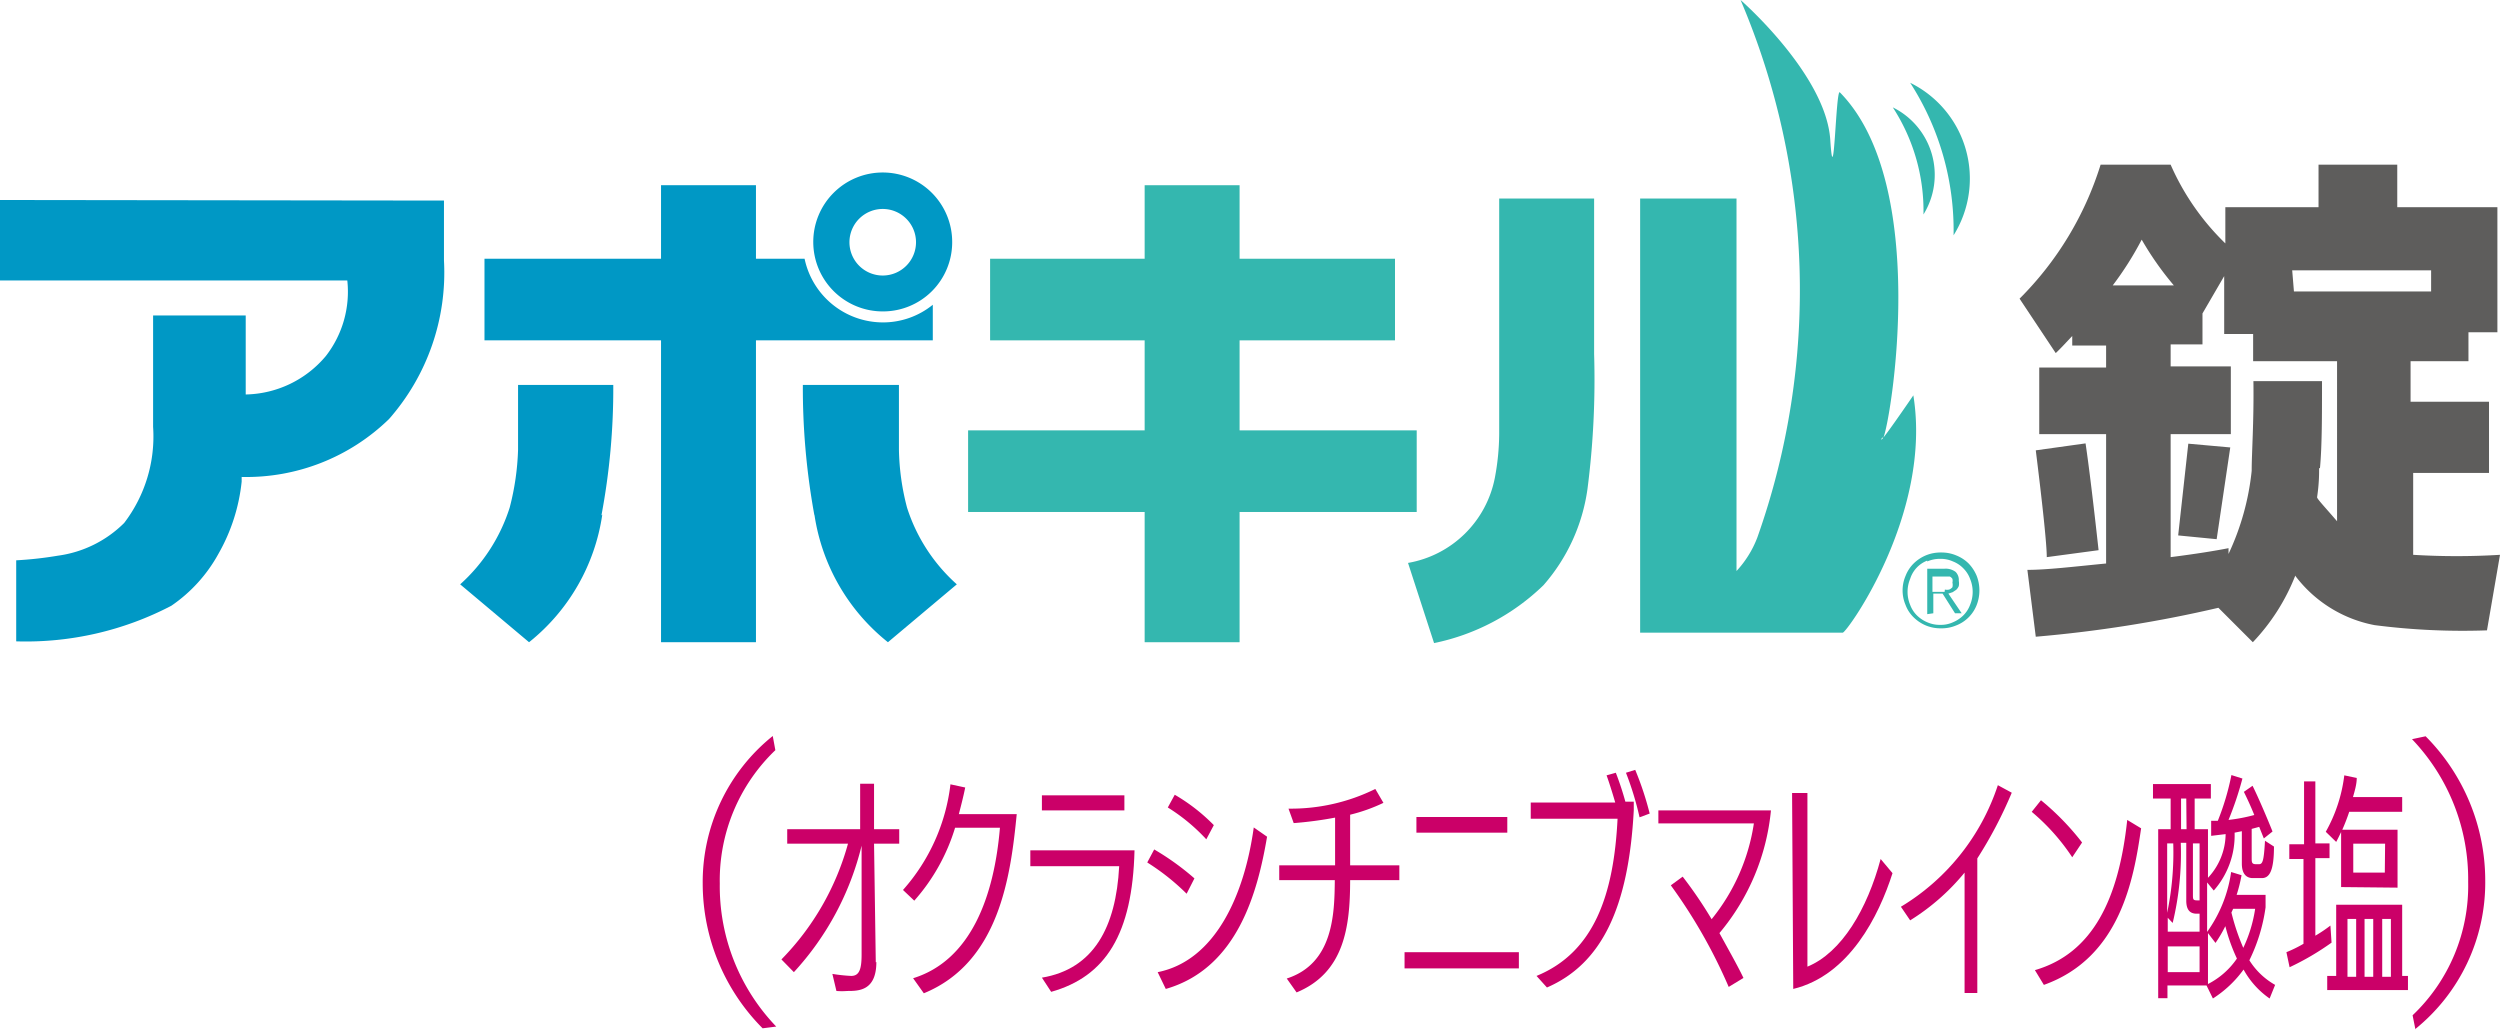
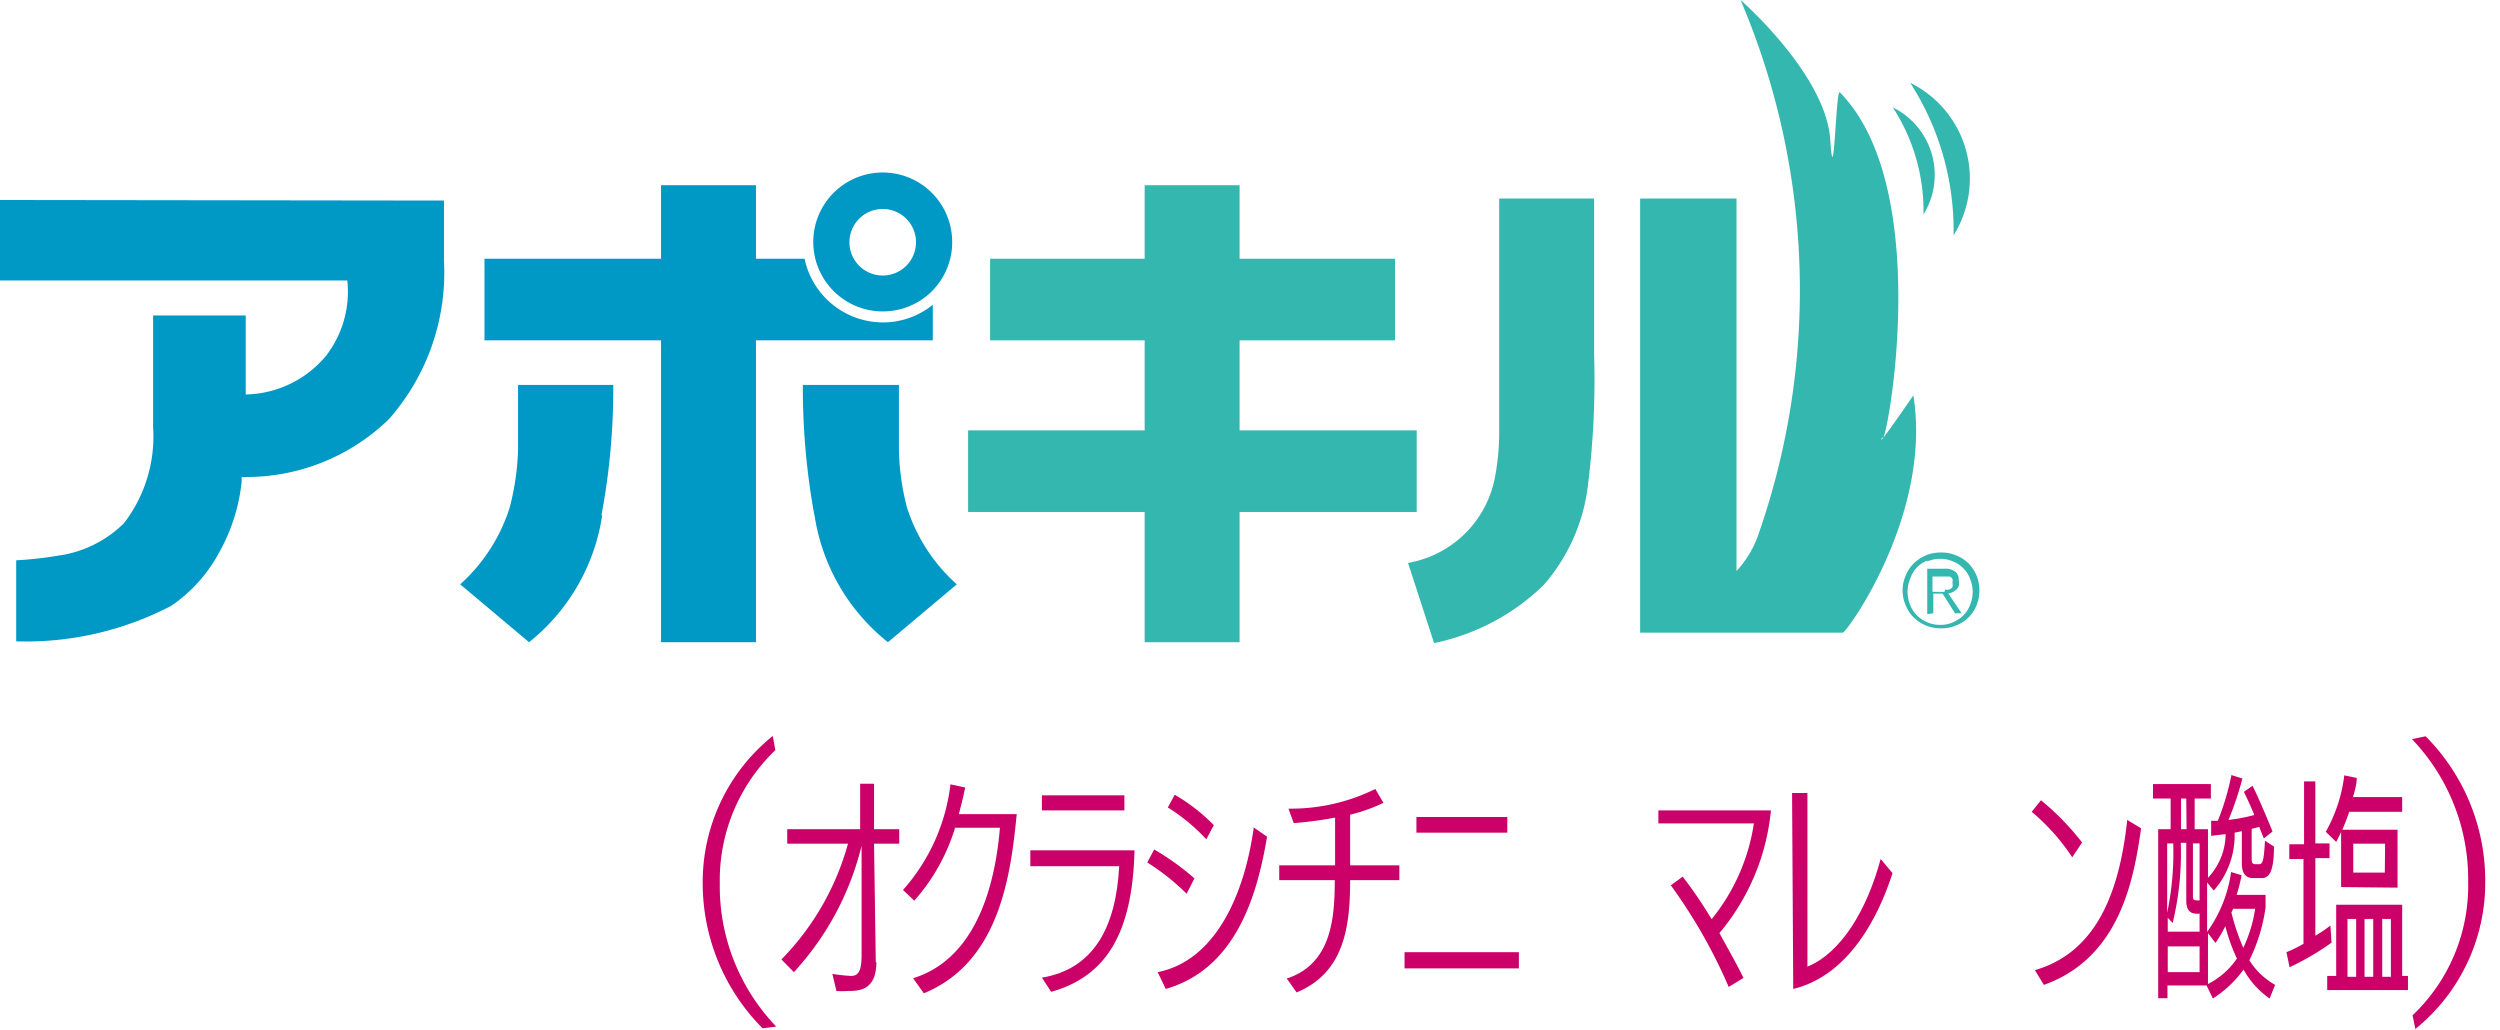
<svg xmlns="http://www.w3.org/2000/svg" viewBox="0 0 86.38 35.58">
  <defs>
    <style>.cls-1{fill:#cb0068;}.cls-2{fill:#5e5d5c;}.cls-3{fill:#34b7af;}.cls-4{fill:#0098c5;}</style>
  </defs>
  <title>アセット 3</title>
  <g id="レイヤー_2" data-name="レイヤー 2">
    <g id="レイヤー_1-2" data-name="レイヤー 1">
      <path class="cls-1" d="M30.28,33.24c0,1-.62,1-1,1a2.34,2.34,0,0,1-.38,0l-.14-.59a5.6,5.6,0,0,0,.65.07c.28,0,.36-.23.36-.74s0-2.25,0-3.76h0a9.9,9.9,0,0,1-2.34,4.37L27,33.15a9.18,9.18,0,0,0,2.3-4h-2.1v-.5h2.52l0-1.57h.48v1.57h.87v.5h-.87l.06,4.1Z" />
      <path class="cls-1" d="M31.55,33.8c2-.62,2.8-2.83,3-5.2H33a6.74,6.74,0,0,1-1.41,2.52l-.39-.37a6.66,6.66,0,0,0,1.64-3.65l.51.11c-.06.3-.14.61-.22.92l2,0c-.21,2.14-.6,5.12-3.21,6.19Z" />
      <path class="cls-1" d="M36,33.78c1.79-.3,2.56-1.74,2.67-3.85l-3.07,0v-.55h3.6c-.07,2.9-1,4.36-2.88,4.89ZM36,28v-.52h2.85V28Z" />
      <path class="cls-1" d="M41,30.88a7.88,7.88,0,0,0-1.36-1.08l.24-.45a9,9,0,0,1,1.39,1Zm-1,2.71c2-.4,3-2.68,3.32-5l.46.32c-.32,1.87-1,4.54-3.5,5.26ZM41.68,29a6.41,6.41,0,0,0-1.33-1.1l.24-.44a6.36,6.36,0,0,1,1.35,1.05Z" />
      <path class="cls-1" d="M44.46,33.81c1.61-.52,1.65-2.23,1.66-3.4H44.2V29.9h1.93c0-.59,0-1.22,0-1.65a13,13,0,0,1-1.43.19l-.18-.5a6.58,6.58,0,0,0,3-.68l.28.48a5.87,5.87,0,0,1-1.15.41V29.9h1.7v.51h-1.7c0,1.63-.21,3.2-1.85,3.88Z" />
      <path class="cls-1" d="M48.53,32.9h3.95v.56H48.53Zm.41-4.67h3.14v.54H48.94Z" />
-       <path class="cls-1" d="M53.09,33.72c2-.82,2.67-2.82,2.8-5.43l-3,0v-.56h2.92c-.11-.38-.24-.78-.3-.94l.32-.09a10.52,10.52,0,0,1,.33,1h.29c0,.11,0,.21,0,.3-.18,3.37-1.11,5.3-3,6.12Zm3.56-5.48a10.51,10.51,0,0,0-.47-1.54l.32-.1A10.68,10.68,0,0,1,57,28.11Z" />
      <path class="cls-1" d="M59.73,34.1a18.11,18.11,0,0,0-2-3.51l.41-.3a14.77,14.77,0,0,1,1,1.47,6.86,6.86,0,0,0,1.46-3.31l-3.3,0V28h3.89a7.74,7.74,0,0,1-1.78,4.24c.3.55.62,1.11.83,1.55Z" />
      <path class="cls-1" d="M61.92,27.4h.53c0,.67,0,4.73,0,6,1.19-.49,2.07-2,2.53-3.72l.41.49c-.47,1.47-1.49,3.53-3.43,4Z" />
-       <path class="cls-1" d="M67.88,34.31V30.15A7.63,7.63,0,0,1,66,31.8l-.32-.47a7.72,7.72,0,0,0,3.35-4.2l.48.26a14.78,14.78,0,0,1-1.19,2.27v4.65Z" />
      <path class="cls-1" d="M71.6,29.62a7.28,7.28,0,0,0-1.4-1.57l.32-.4a9,9,0,0,1,1.42,1.46Zm-1.29,3.9c2-.58,2.9-2.46,3.19-5.19l.48.29c-.25,1.71-.7,4.46-3.36,5.41Z" />
      <path class="cls-1" d="M78.42,34.5a2.93,2.93,0,0,1-.9-1,3.89,3.89,0,0,1-1.06,1l-.22-.45H74.89v.44h-.32V28.65H75V27.59h-.61v-.5h2v.5h-.56v1.06h.46v1.68a2.24,2.24,0,0,0,.61-1.51l-.5.06,0-.52h.23a8.79,8.79,0,0,0,.47-1.58l.38.12A11.33,11.33,0,0,1,77,28.33a5.85,5.85,0,0,0,.89-.17c-.12-.3-.26-.6-.36-.8l.3-.21c.2.4.51,1.13.69,1.58l-.3.24-.16-.4-.26.07v1c0,.15,0,.22.15.22h.1c.13,0,.17-.11.21-.81l.31.2c0,.85-.16,1.09-.42,1.09h-.31c-.21,0-.38-.13-.38-.5V28.72l-.25.05a2.88,2.88,0,0,1-.72,2l-.23-.28V32.2a4.66,4.66,0,0,0,.83-2.07l.36.11a5.2,5.2,0,0,1-.17.68h1v.43a6,6,0,0,1-.56,1.83,2.5,2.5,0,0,0,.89.85Zm-3.54-5.36v2.4a10.17,10.17,0,0,0,.21-2.4ZM76,31.57h-.1c-.23,0-.36-.13-.36-.45v-2h-.19a10.24,10.24,0,0,1-.28,2.77l-.17-.18v.48H76Zm0,1.13h-1.1v.89H76Zm-.46-5.11h-.18c0,.36,0,.83,0,1.06h.19ZM76,29.14h-.23v1.77c0,.16,0,.2.15.2H76Zm.29,3.1V34a2.69,2.69,0,0,0,1-.88A6.11,6.11,0,0,1,76.89,32a4.65,4.65,0,0,1-.34.58Zm.87-.84-.06.13a7.56,7.56,0,0,0,.41,1.22,4.79,4.79,0,0,0,.41-1.35Z" />
      <path class="cls-1" d="M80.56,32.57a9.24,9.24,0,0,1-1.45.85L79,32.9a4.46,4.46,0,0,0,.59-.29V29.68H79.1v-.51h.51V27H80v2.14h.49v.51H80v2.68a4.72,4.72,0,0,0,.52-.35Zm.33-1.92v-1.9c-.06.12-.11.23-.17.34l-.36-.35A5.27,5.27,0,0,0,81,26.79l.43.09c0,.22-.07.45-.13.66H83v.51H81.17a6.62,6.62,0,0,1-.24.62h1.91v2Zm-.48,3.56v-.49h.31V31.26H83v2.46h.2v.49Zm1-2.46h-.3v2h.3Zm1-2.6H81.31v1H82.4ZM82,31.75H81.7v2H82Zm.61,0h-.3v2h.3Z" />
      <path class="cls-1" d="M26.35,35.53a7.1,7.1,0,0,1-2.07-5,6.47,6.47,0,0,1,2.42-5.1l.09.49a6.22,6.22,0,0,0-1.92,4.61,7,7,0,0,0,1.95,4.94Z" />
      <path class="cls-1" d="M83.46,35.58l-.1-.5a6.17,6.17,0,0,0,1.92-4.61,7,7,0,0,0-1.94-4.93l.47-.1a7.07,7.07,0,0,1,2.06,5,6.5,6.5,0,0,1-2.41,5.11" />
-       <path class="cls-2" d="M79.31,19.88a7.09,7.09,0,0,1-1.47,2.31L76.65,21a44.35,44.35,0,0,1-6.31,1l-.29-2.31c.68,0,1.59-.11,2.72-.22V15H70.46V12.7h2.31v-.76H71.6v-.33c-.2.21-.38.41-.57.59l-1.25-1.88a11.25,11.25,0,0,0,2.8-4.63H75a8.58,8.58,0,0,0,1.89,2.72V7.16h3.22V5.69h2.72V7.16h3.46v4.32h-1v1h-2v1.4H86v2.46H83.38v2.83a24.78,24.78,0,0,0,3,0l-.45,2.61a23.69,23.69,0,0,1-3.88-.18,4.48,4.48,0,0,1-2.74-1.7m-8.59-.65c0-.43-.14-1.76-.38-3.69l1.72-.24c.12.81.28,2.14.45,3.69ZM73,9.86h2.11A10.65,10.65,0,0,1,74,8.28,11.11,11.11,0,0,1,73,9.86m7.13,6.32c0,.21,0,.53-.07,1,0,.06.27.34.69.83V12.48h-2.9v-.94h-1v-2l-.75,1.29v1.07H75v.76h2.08V15H75v4.25c.87-.11,1.55-.22,2-.31v.2a8.87,8.87,0,0,0,.8-2.87c0-.62.08-1.7.06-3.1h2.37c0,1.19,0,2.25-.07,3m-4.9,2.33.35-3.17,1.45.13-.47,3.17Zm4-8.43H84V9.34h-4.8Z" />
      <path class="cls-3" d="M67.59,19.19a1.28,1.28,0,0,1,.43.28,1.39,1.39,0,0,1,.28.43,1.4,1.4,0,0,1,0,1,1.24,1.24,0,0,1-.71.71,1.3,1.3,0,0,1-.52.1,1.32,1.32,0,0,1-.53-.1,1.34,1.34,0,0,1-.42-.28,1.15,1.15,0,0,1-.28-.43,1.28,1.28,0,0,1,0-1,1.23,1.23,0,0,1,.28-.43,1.34,1.34,0,0,1,.42-.28,1.32,1.32,0,0,1,.53-.1,1.3,1.3,0,0,1,.52.1m-1,.18a1,1,0,0,0-.36.24A1,1,0,0,0,66,20a1.17,1.17,0,0,0,0,.9,1,1,0,0,0,.23.36,1.13,1.13,0,0,0,.36.24,1.06,1.06,0,0,0,.45.09,1,1,0,0,0,.44-.09,1.13,1.13,0,0,0,.36-.24,1,1,0,0,0,.23-.36,1.17,1.17,0,0,0,0-.9,1,1,0,0,0-.23-.36,1,1,0,0,0-.36-.24,1,1,0,0,0-.44-.09,1.06,1.06,0,0,0-.45.09m0,1.82V19.65h.6a.57.57,0,0,1,.38.11.39.39,0,0,1,.11.31.47.47,0,0,1,0,.18.38.38,0,0,1-.09.13l-.12.08-.15.05.46.68h-.23l-.43-.68h-.32v.68Zm.61-.85a.33.33,0,0,0,.15,0,.31.31,0,0,0,.11-.08.34.34,0,0,0,0-.16.28.28,0,0,0,0-.13.24.24,0,0,0-.09-.08l-.11,0h-.49v.53h.42" />
      <polygon class="cls-3" points="48.95 14.87 42.83 14.87 42.83 11.76 48.2 11.76 48.2 8.94 42.83 8.94 42.83 6.4 39.55 6.4 39.55 8.94 34.21 8.94 34.21 11.76 39.55 11.76 39.55 14.87 33.45 14.87 33.45 17.69 39.55 17.69 39.55 22.19 42.83 22.19 42.83 17.69 48.95 17.69 48.95 14.87" />
      <path class="cls-3" d="M55.08,6.86v5.37a29.55,29.55,0,0,1-.23,4.67,6.37,6.37,0,0,1-1.52,3.32,7.63,7.63,0,0,1-3.78,2l-.9-2.77a3.7,3.7,0,0,0,3-2.94A8.36,8.36,0,0,0,51.8,15V6.86Z" />
      <path class="cls-3" d="M65.07,15.13c.24-.47,1.65-8.74-1.5-11.94-.14-.14-.2,3.64-.33,1.65C63.1,2.58,60.14,0,60.14,0a25.56,25.56,0,0,1,.58,18.57A3.57,3.57,0,0,1,60,19.73V6.86H56.67v15h7c.14,0,3.1-4.11,2.44-8.2,0,0-1.31,1.92-1.08,1.46" />
      <path class="cls-3" d="M66,2.86a9.41,9.41,0,0,1,1.5,5.27A3.69,3.69,0,0,0,66,2.86" />
      <path class="cls-3" d="M65.4,3.71a6.56,6.56,0,0,1,1.06,3.7,2.6,2.6,0,0,0-1.06-3.7" />
      <path class="cls-4" d="M0,6.91V9.69H12a3.62,3.62,0,0,1-.74,2.61,3.7,3.7,0,0,1-2.77,1.33V10.9H5.29v3.85a4.92,4.92,0,0,1-1,3.32A4,4,0,0,1,2,19.2a12.78,12.78,0,0,1-1.44.16v2.8a10.85,10.85,0,0,0,5.36-1.23,5.2,5.2,0,0,0,1.63-1.8,6.34,6.34,0,0,0,.8-2.49s0-.06,0-.16a7.07,7.07,0,0,0,5.09-2A7.66,7.66,0,0,0,15.34,9l0-2.07Z" />
      <path class="cls-4" d="M20.81,17.78a6.92,6.92,0,0,1-2.53,4.41l-2.38-2a6,6,0,0,0,1.71-2.65,8.9,8.9,0,0,0,.29-2c0-.75,0-1.48,0-2.24h3.29a23.53,23.53,0,0,1-.41,4.51" />
      <path class="cls-4" d="M28.14,17.78a6.93,6.93,0,0,0,2.54,4.41l2.38-2a6,6,0,0,1-1.72-2.65,8.39,8.39,0,0,1-.28-2c0-.75,0-1.48,0-2.24H27.74a24.5,24.5,0,0,0,.4,4.51" />
      <path class="cls-4" d="M30.51,10.76A2.4,2.4,0,1,1,32.9,8.37a2.39,2.39,0,0,1-2.39,2.39m0-3.54a1.15,1.15,0,1,0,1.14,1.15,1.15,1.15,0,0,0-1.14-1.15" />
      <path class="cls-4" d="M30.51,11.14a2.77,2.77,0,0,1-2.71-2.2H26.12V6.4H22.84V8.94h-6.1v2.82h6.1V22.19h3.28V11.76h6.11V10.53a2.73,2.73,0,0,1-1.72.61" />
    </g>
  </g>
</svg>